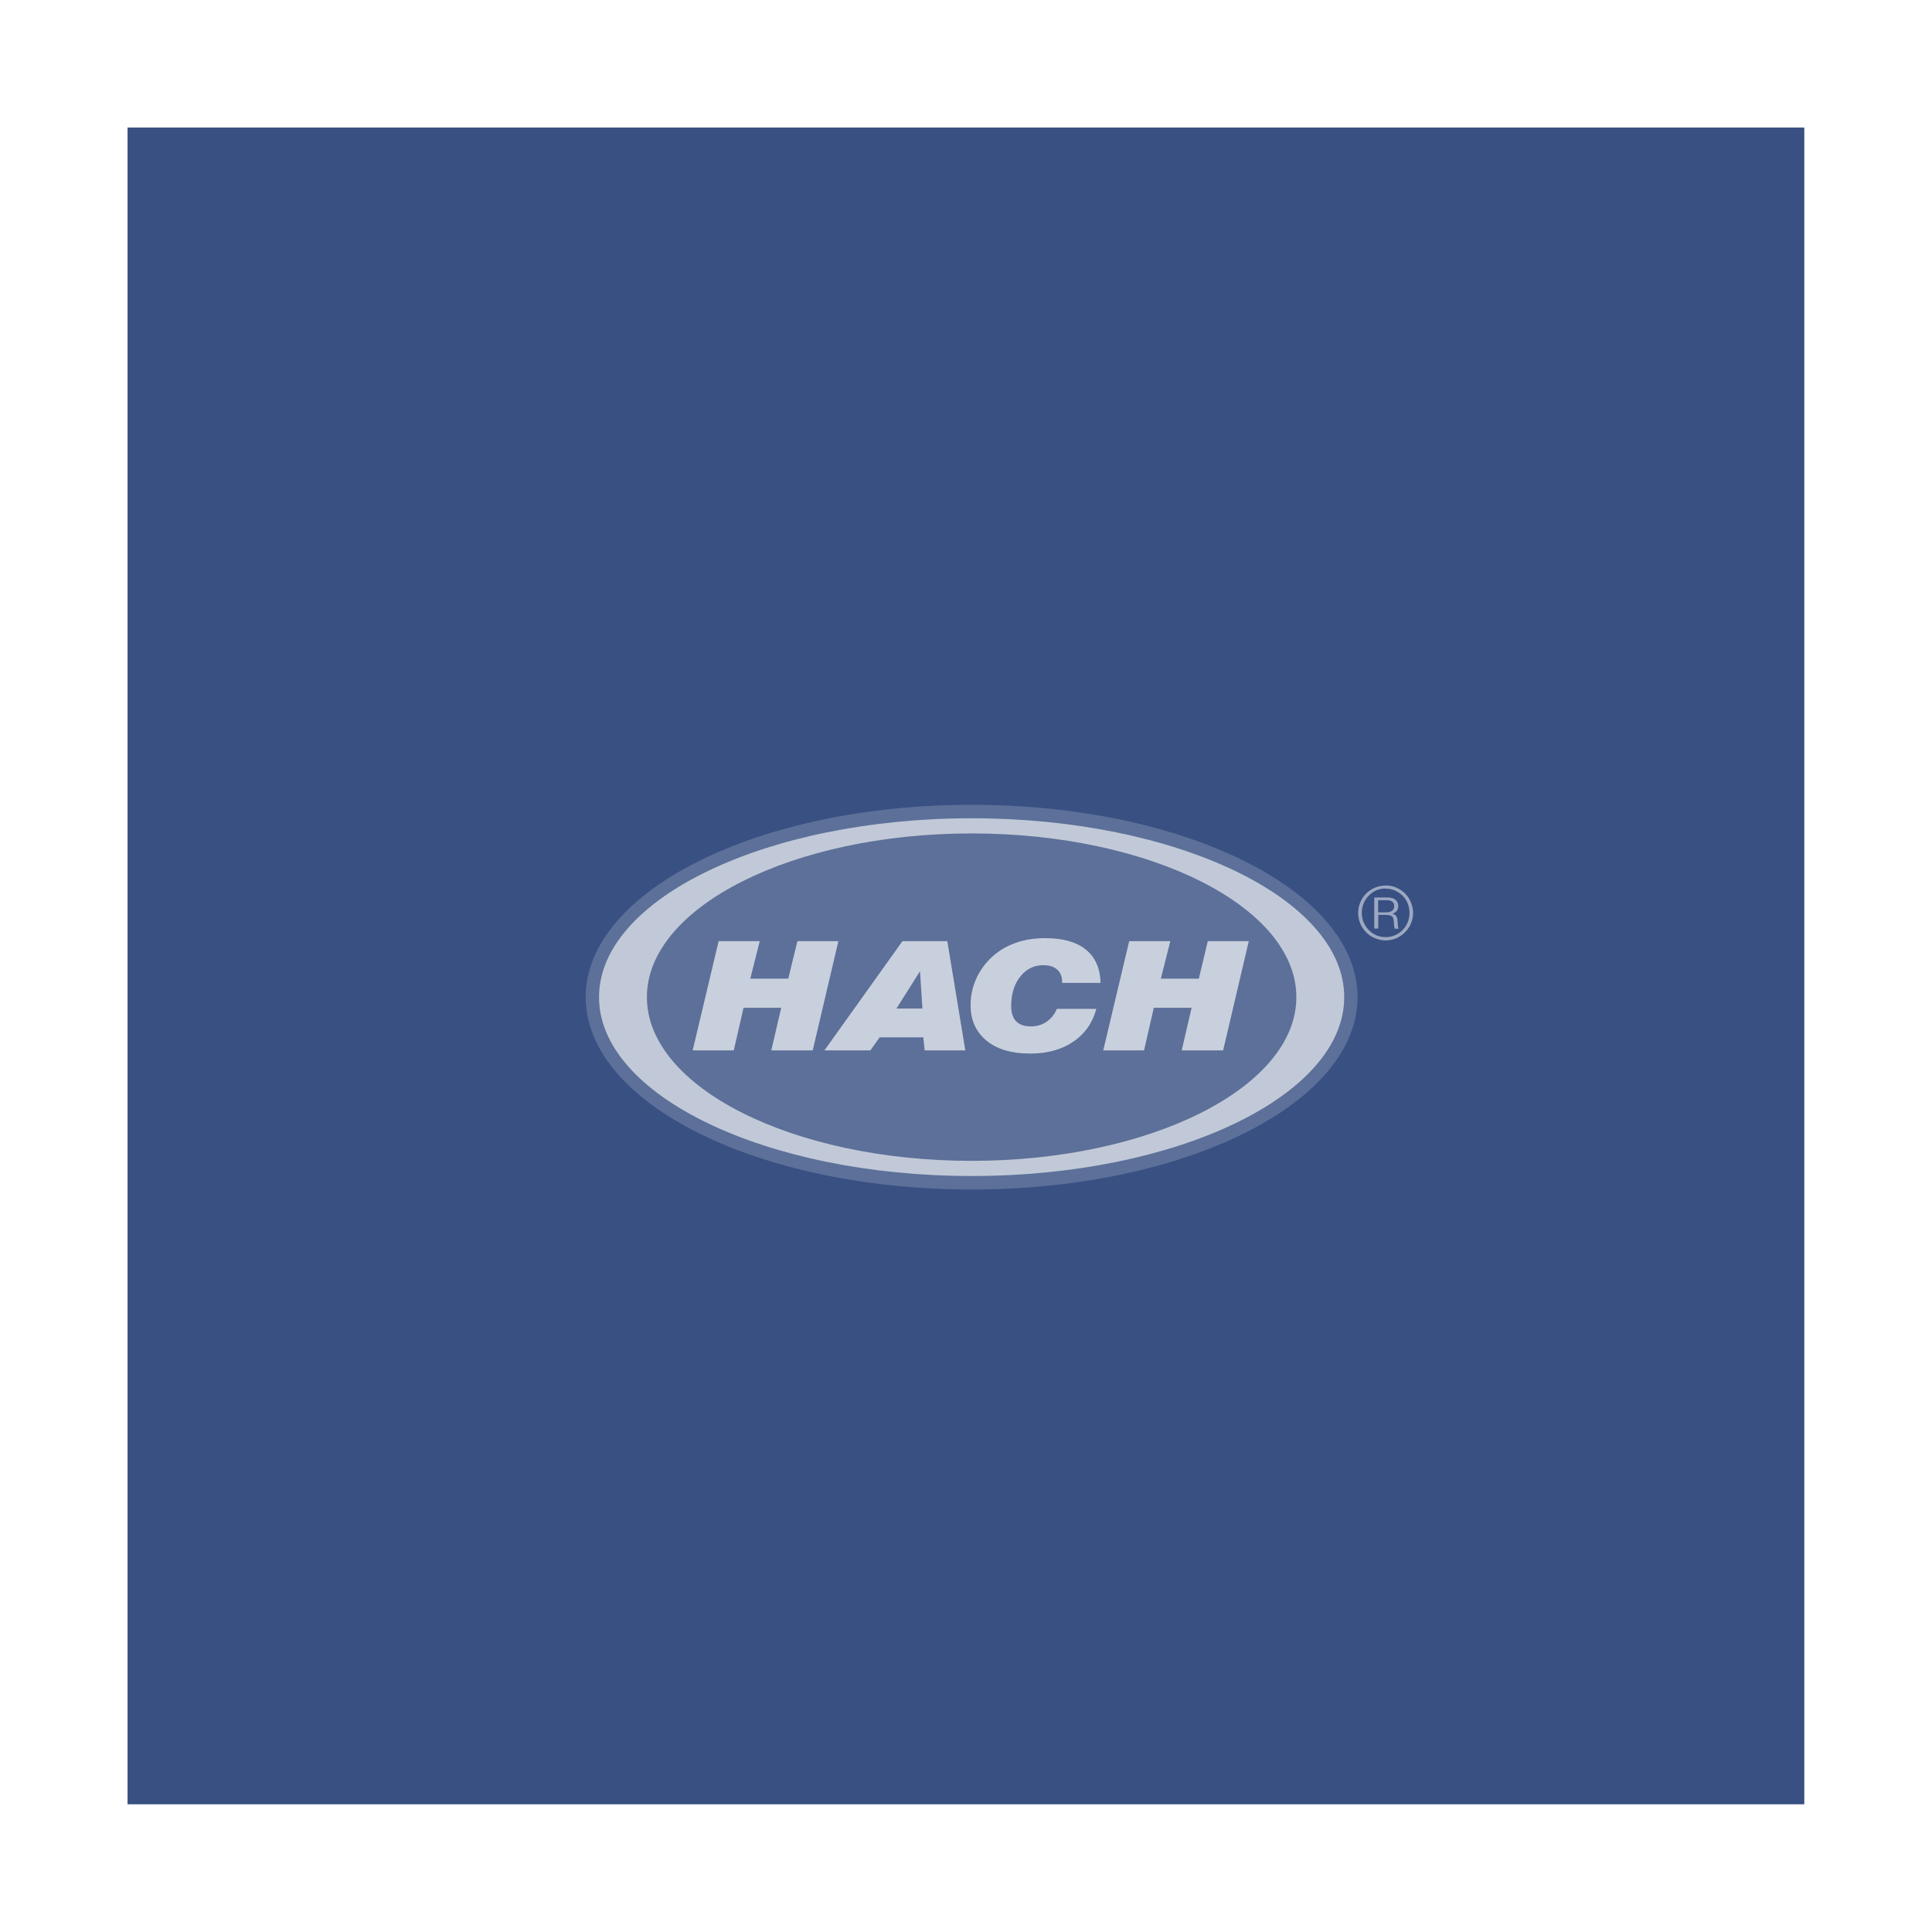
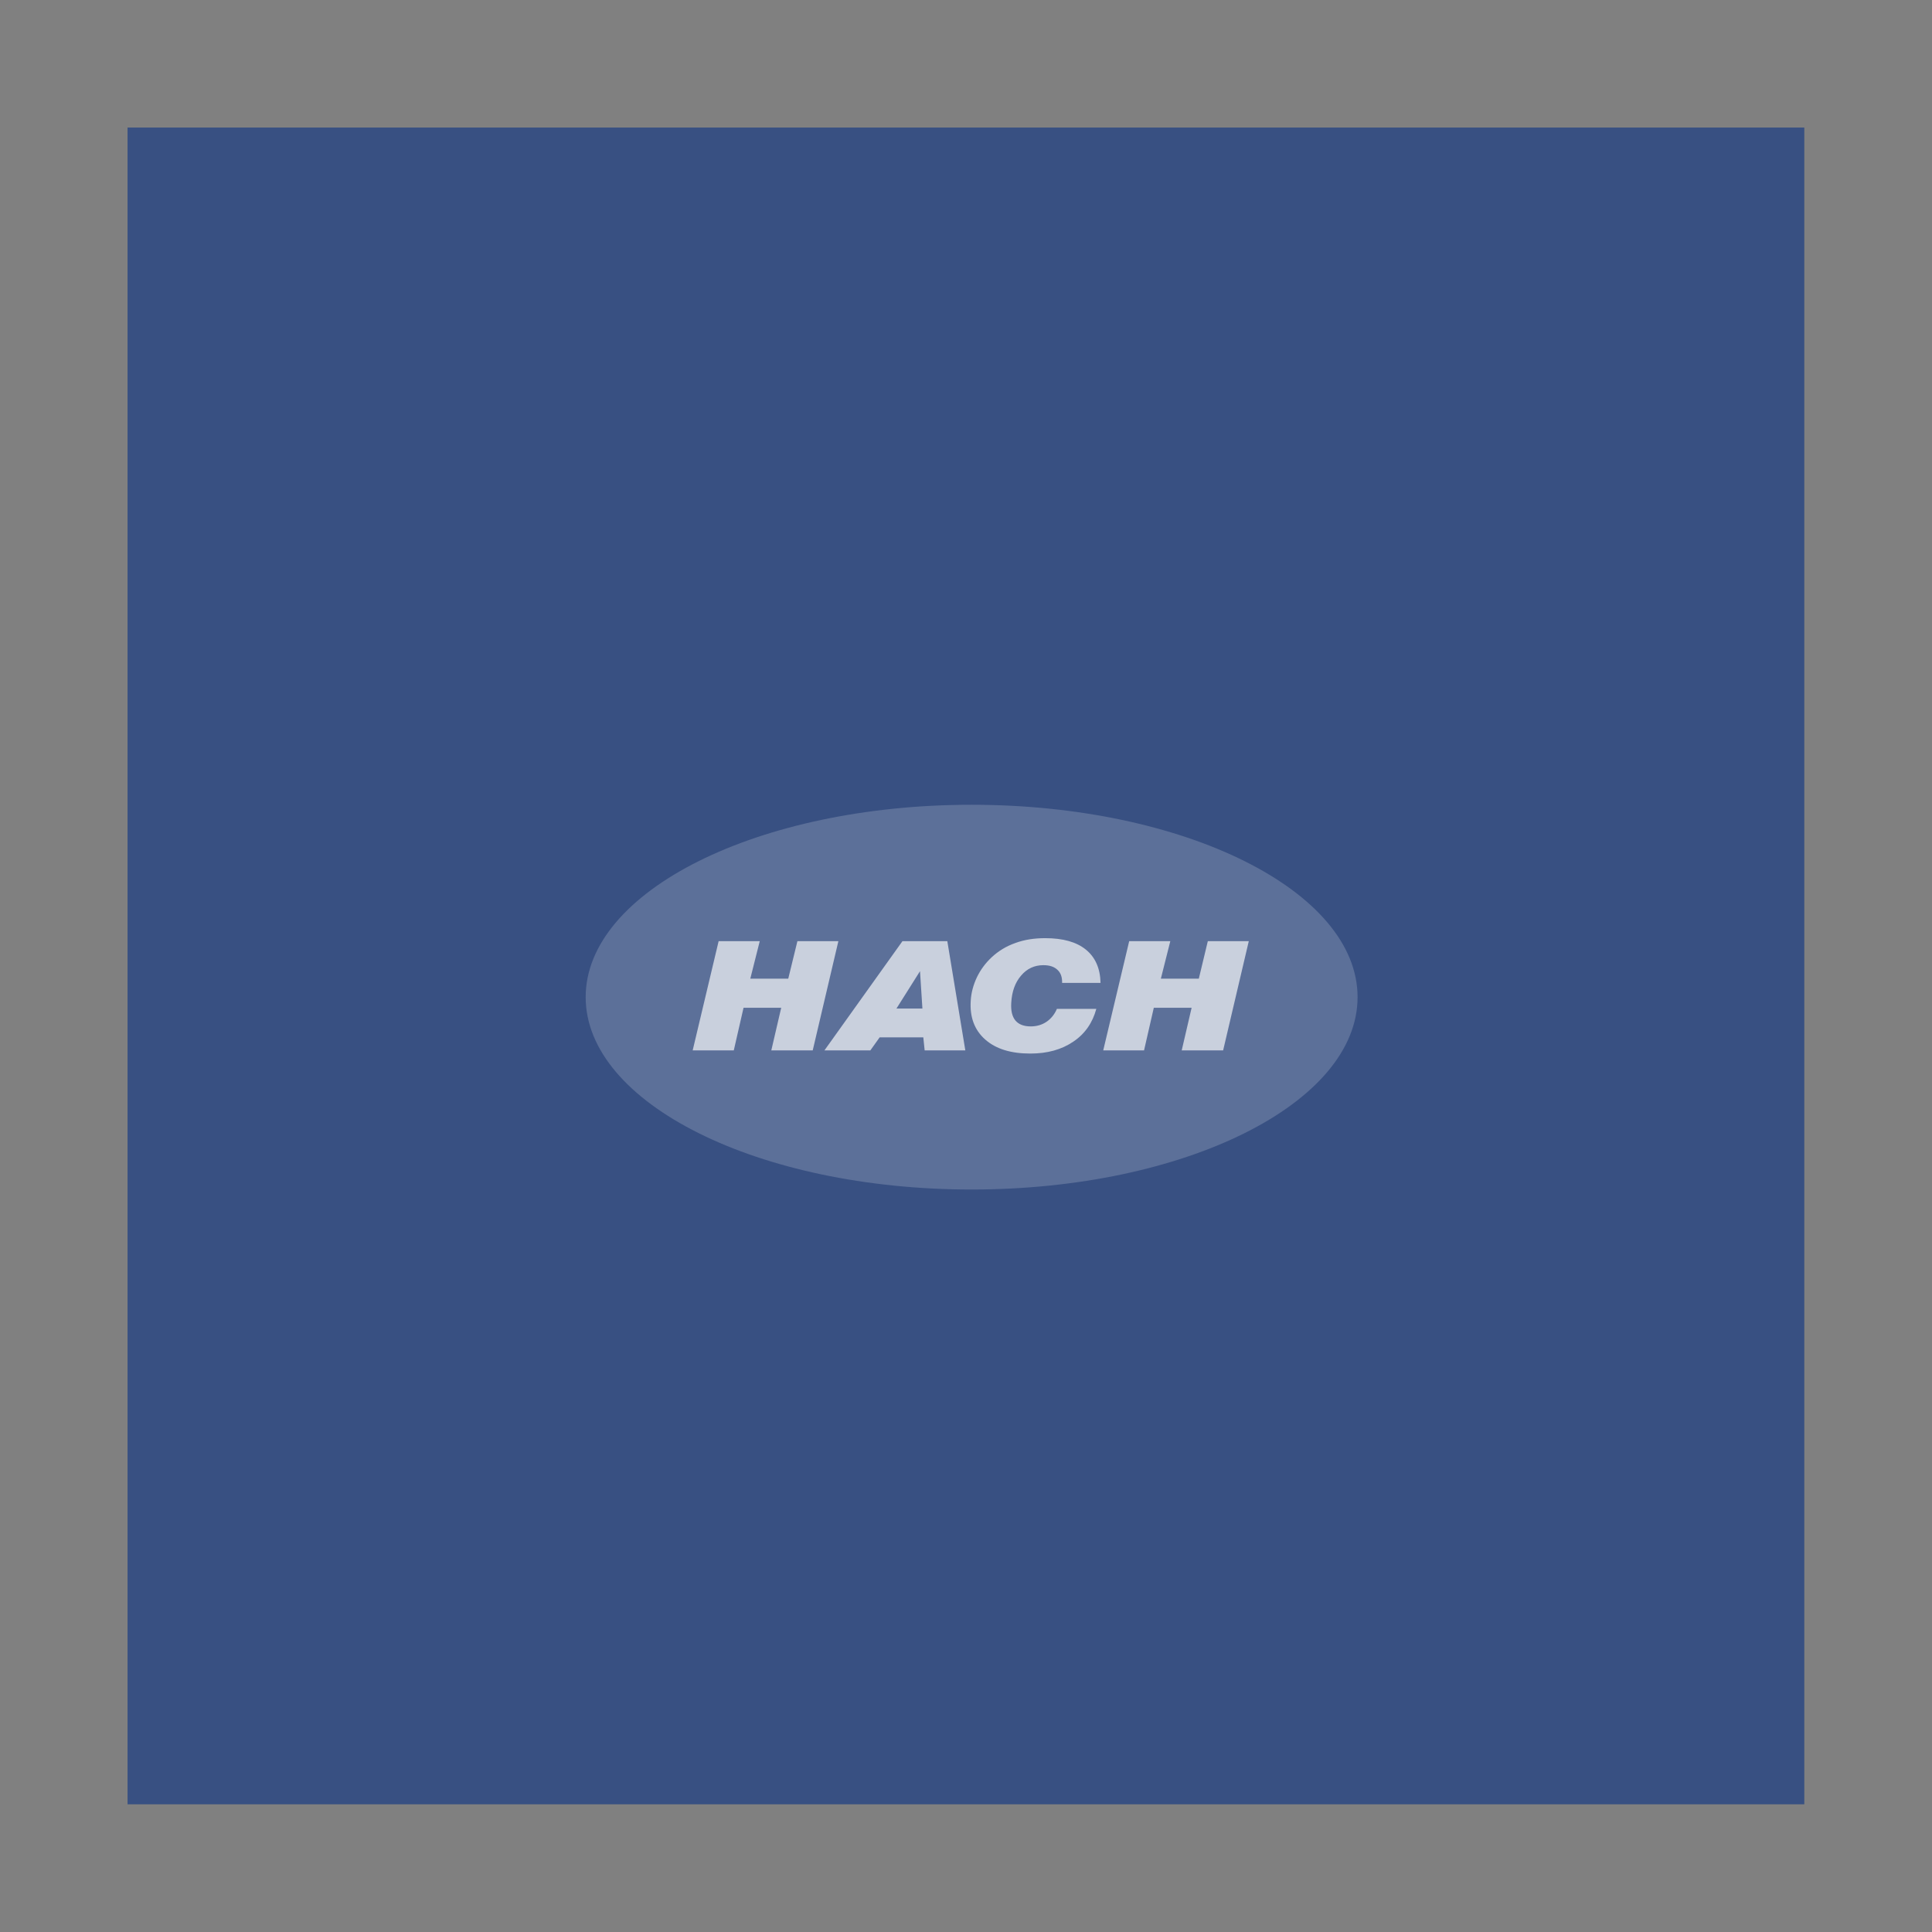
<svg xmlns="http://www.w3.org/2000/svg" id="Capa_2" data-name="Capa 2" viewBox="0 0 128.75 128.75">
  <rect x="0" y="0" width="128.75" height="128.75" fill="#808080" stroke="none" />
  <defs>
    <style>
      .cls-1 {
        opacity: .67;
      }

      .cls-1, .cls-2, .cls-3, .cls-4, .cls-5, .cls-6 {
        stroke-width: 0px;
      }

      .cls-1, .cls-2, .cls-3, .cls-5, .cls-6 {
        fill: #fff;
      }

      .cls-1, .cls-2, .cls-3, .cls-6 {
        fill-rule: evenodd;
      }

      .cls-2 {
        opacity: .18;
      }

      .cls-3 {
        opacity: .5;
      }

      .cls-4 {
        fill: #385082;
      }

      .cls-6 {
        opacity: .62;
      }
    </style>
  </defs>
  <g id="Capa_1-2" data-name="Capa 1">
    <g>
-       <rect class="cls-5" x="0" y="0" width="128.75" height="128.75" transform="translate(128.75 0) rotate(90)" />
      <rect class="cls-4" x="8.5" y="8.5" width="111.74" height="111.74" />
    </g>
    <g>
      <path class="cls-2" d="M90.47,66.45c0,7.08-11.51,12.82-25.72,12.82s-25.72-5.74-25.72-12.82,11.52-12.82,25.72-12.82,25.72,5.74,25.72,12.82Z" />
-       <path class="cls-6" d="M64.75,54.53c13.67,0,24.83,5.36,24.83,11.92s-11.15,11.92-24.83,11.92-24.83-5.36-24.83-11.92,11.15-11.92,24.83-11.92h0ZM64.75,55.54c-11.92,0-21.64,4.9-21.64,10.91s9.72,10.91,21.64,10.91,21.64-4.9,21.64-10.91-9.72-10.91-21.64-10.91Z" />
      <path class="cls-1" d="M73.52,70l1.73-7.28h2.74l-.63,2.5h2.53l.6-2.5h2.73l-1.71,7.28h-2.76l.66-2.84h-2.52l-.65,2.84h-2.73ZM70.42,67.23h2.64c-.25.93-.76,1.67-1.54,2.19-.78.53-1.73.79-2.86.79-1.3,0-2.3-.31-3.01-.94-.71-.63-1.03-1.49-.96-2.57.03-.54.17-1.06.41-1.57.24-.5.57-.95.99-1.34.45-.42.98-.74,1.58-.95.6-.22,1.26-.32,1.98-.32,1.18,0,2.08.25,2.71.76.63.51.96,1.25.98,2.22h-2.56c.01-.38-.09-.67-.31-.87-.22-.21-.53-.31-.94-.31-.59,0-1.09.23-1.48.69-.4.46-.62,1.07-.66,1.83-.03.52.06.9.28,1.17.22.26.56.39,1.02.39.39,0,.74-.1,1.04-.3.3-.2.54-.49.7-.86h0ZM54.94,70l5.2-7.28h2.99l1.2,7.28h-2.71l-.09-.87h-2.91l-.62.87h-3.06ZM59.74,67.21h1.73l-.16-2.49-1.57,2.49h0ZM46.17,70h2.73l.65-2.84h2.51l-.66,2.84h2.76l1.71-7.28h-2.73l-.61,2.5h-2.53l.63-2.5h-2.74l-1.73,7.28Z" />
-       <path class="cls-3" d="M91.84,59.99v.81h.51c.37,0,.56-.14.56-.41s-.17-.4-.51-.4h-.55ZM91.56,59.81h.88c.21,0,.36.03.48.1.17.1.26.26.26.47,0,.25-.13.42-.38.51.11.04.2.09.25.16.04.06.07.15.08.25,0,.03,0,.12.02.25,0,.17.03.28.06.34h-.27s-.04-.17-.05-.39c-.01-.17-.03-.28-.05-.33-.03-.07-.08-.12-.16-.15-.08-.03-.19-.05-.33-.05h-.5v.91h-.27v-2.09h0ZM92.33,59.22c.44,0,.82.16,1.14.47.15.14.26.32.34.52.08.2.12.41.12.63s-.04.42-.12.62c-.08.2-.2.37-.34.52-.15.15-.32.27-.52.35-.2.08-.4.12-.61.12-.44,0-.81-.16-1.12-.47-.31-.32-.47-.7-.47-1.15,0-.22.04-.42.12-.62.08-.2.2-.38.35-.53.15-.15.32-.27.51-.35.19-.08.39-.12.59-.12h0ZM92.37,59.01c.33,0,.63.09.93.27.29.18.52.42.67.73.13.26.2.54.2.83,0,.24-.05.48-.14.7-.09.22-.23.42-.4.59-.17.17-.37.3-.59.4-.22.09-.46.14-.7.14s-.47-.05-.7-.14c-.22-.09-.42-.22-.59-.39-.17-.17-.31-.37-.4-.59-.09-.23-.14-.46-.14-.7,0-.35.09-.67.27-.97.18-.29.42-.51.73-.67.26-.13.54-.2.85-.2Z" />
    </g>
  </g>
</svg>